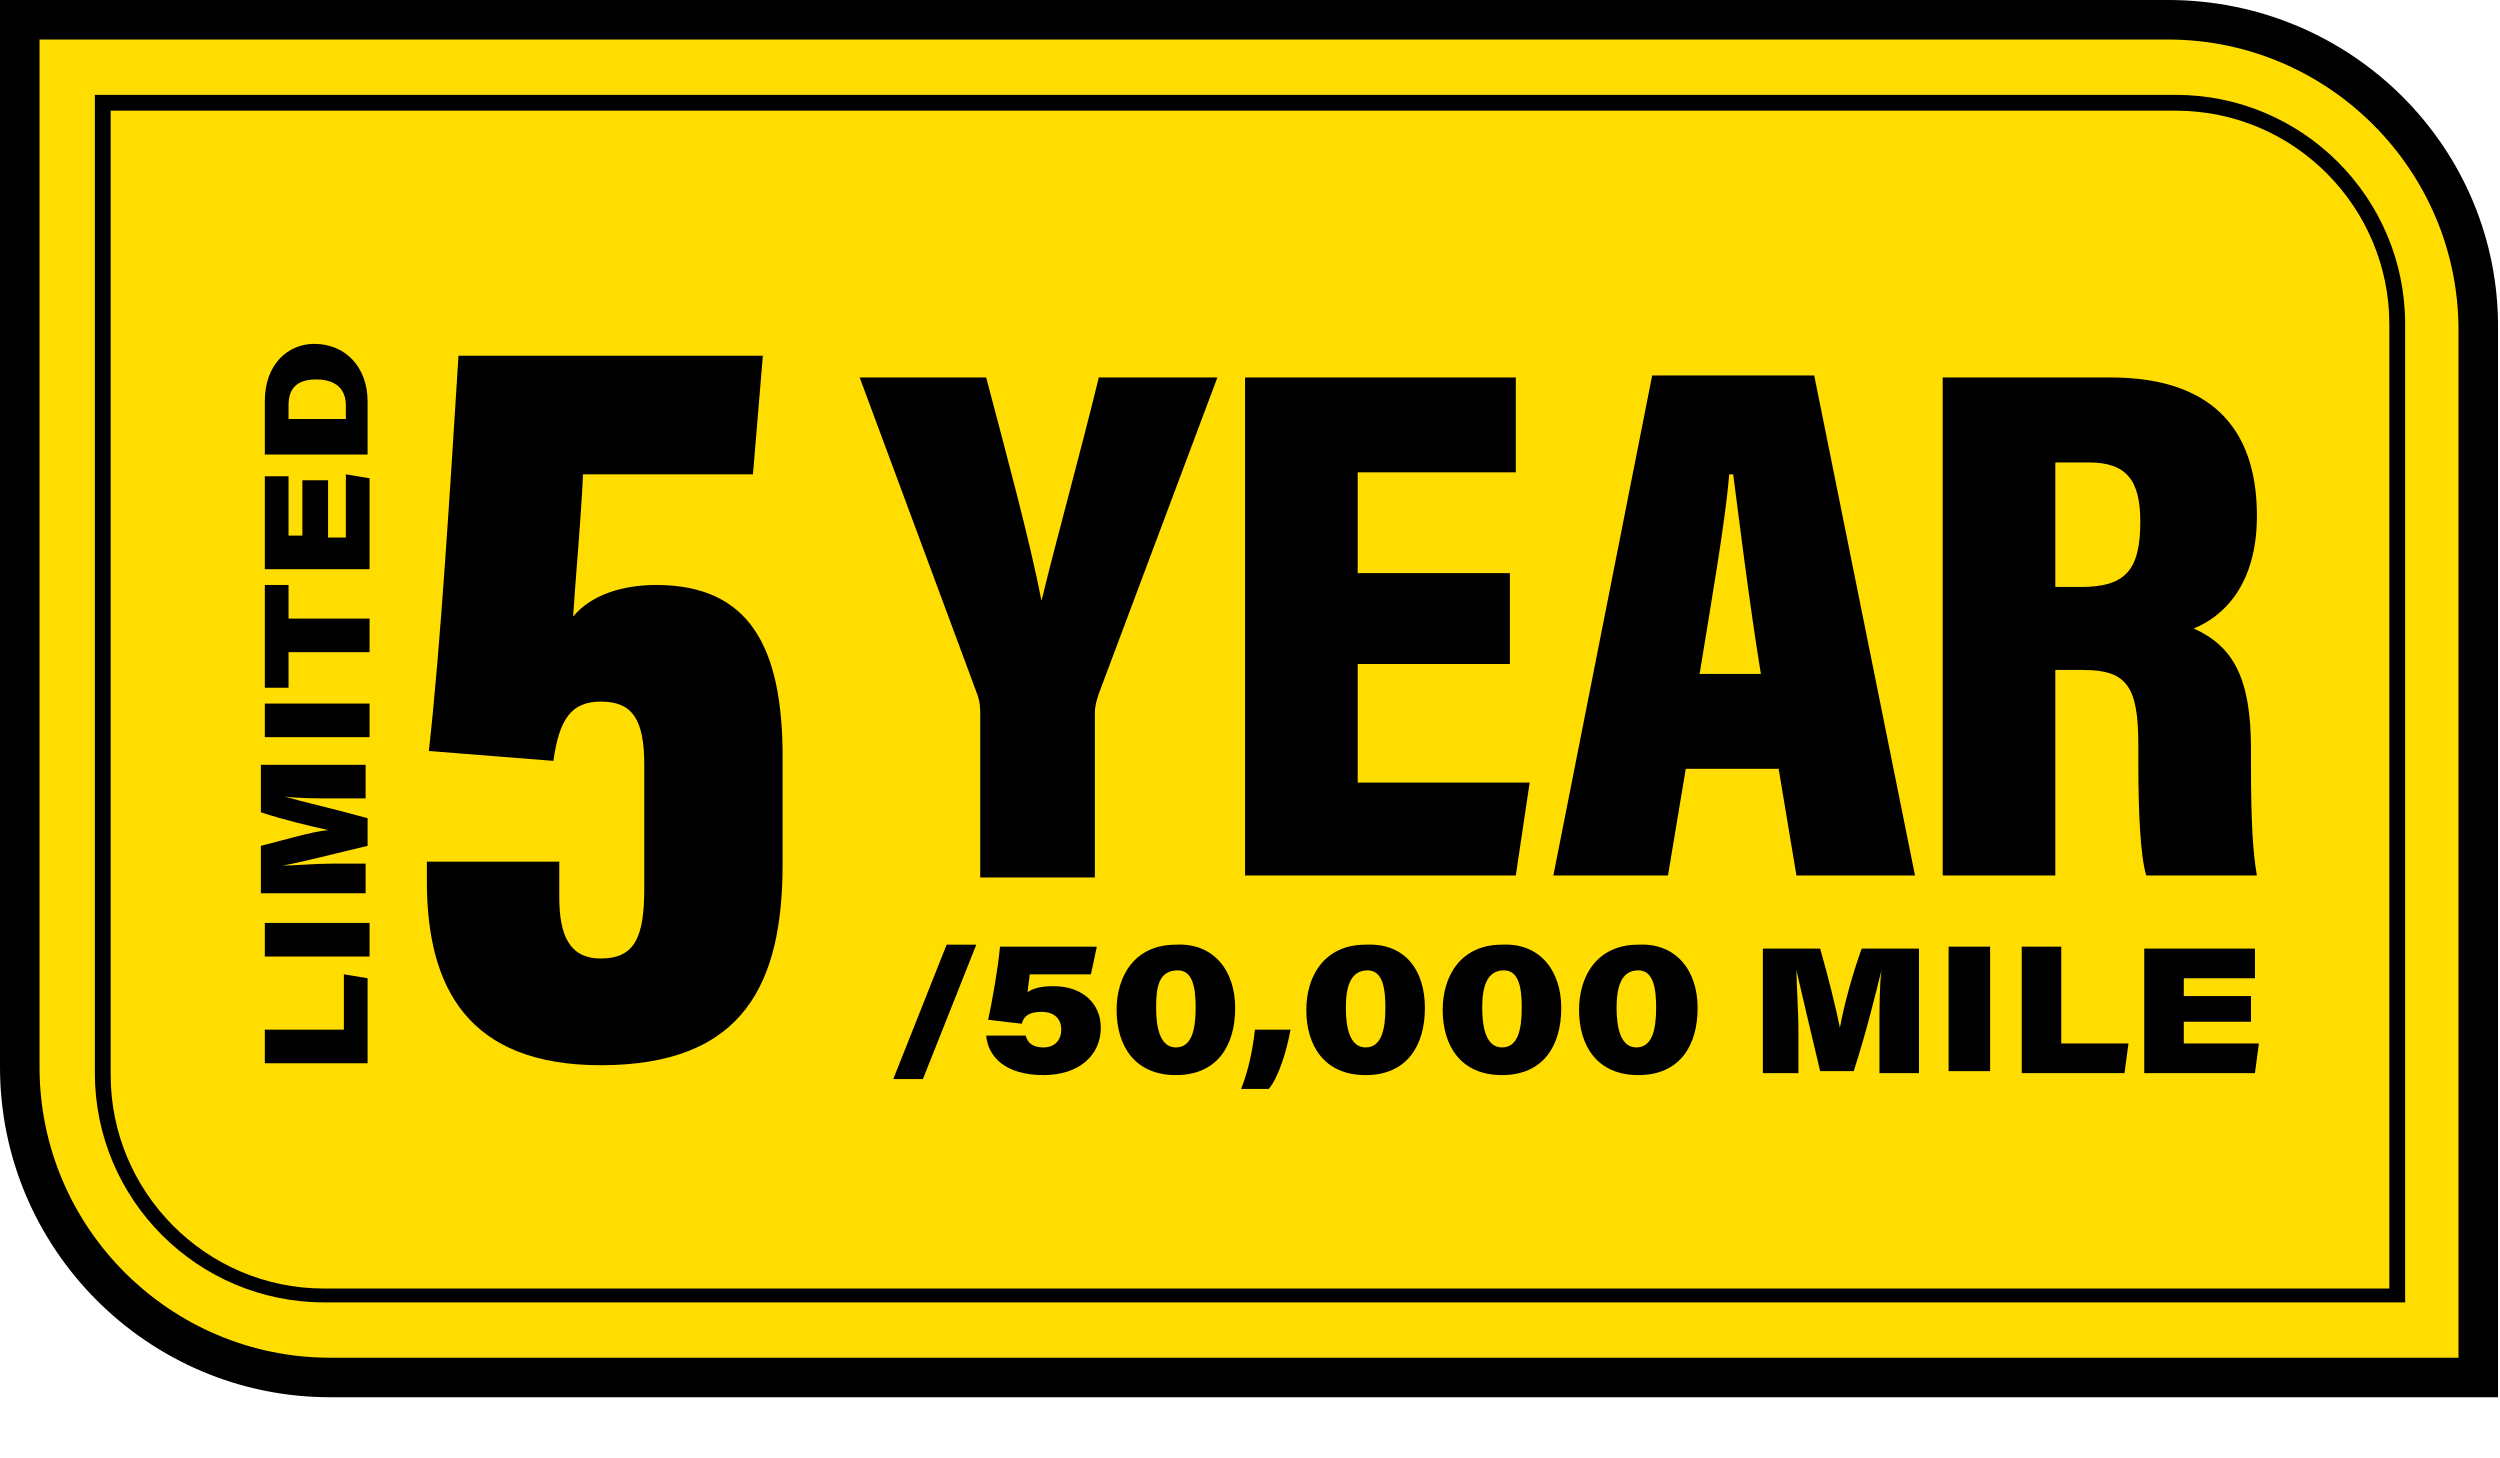
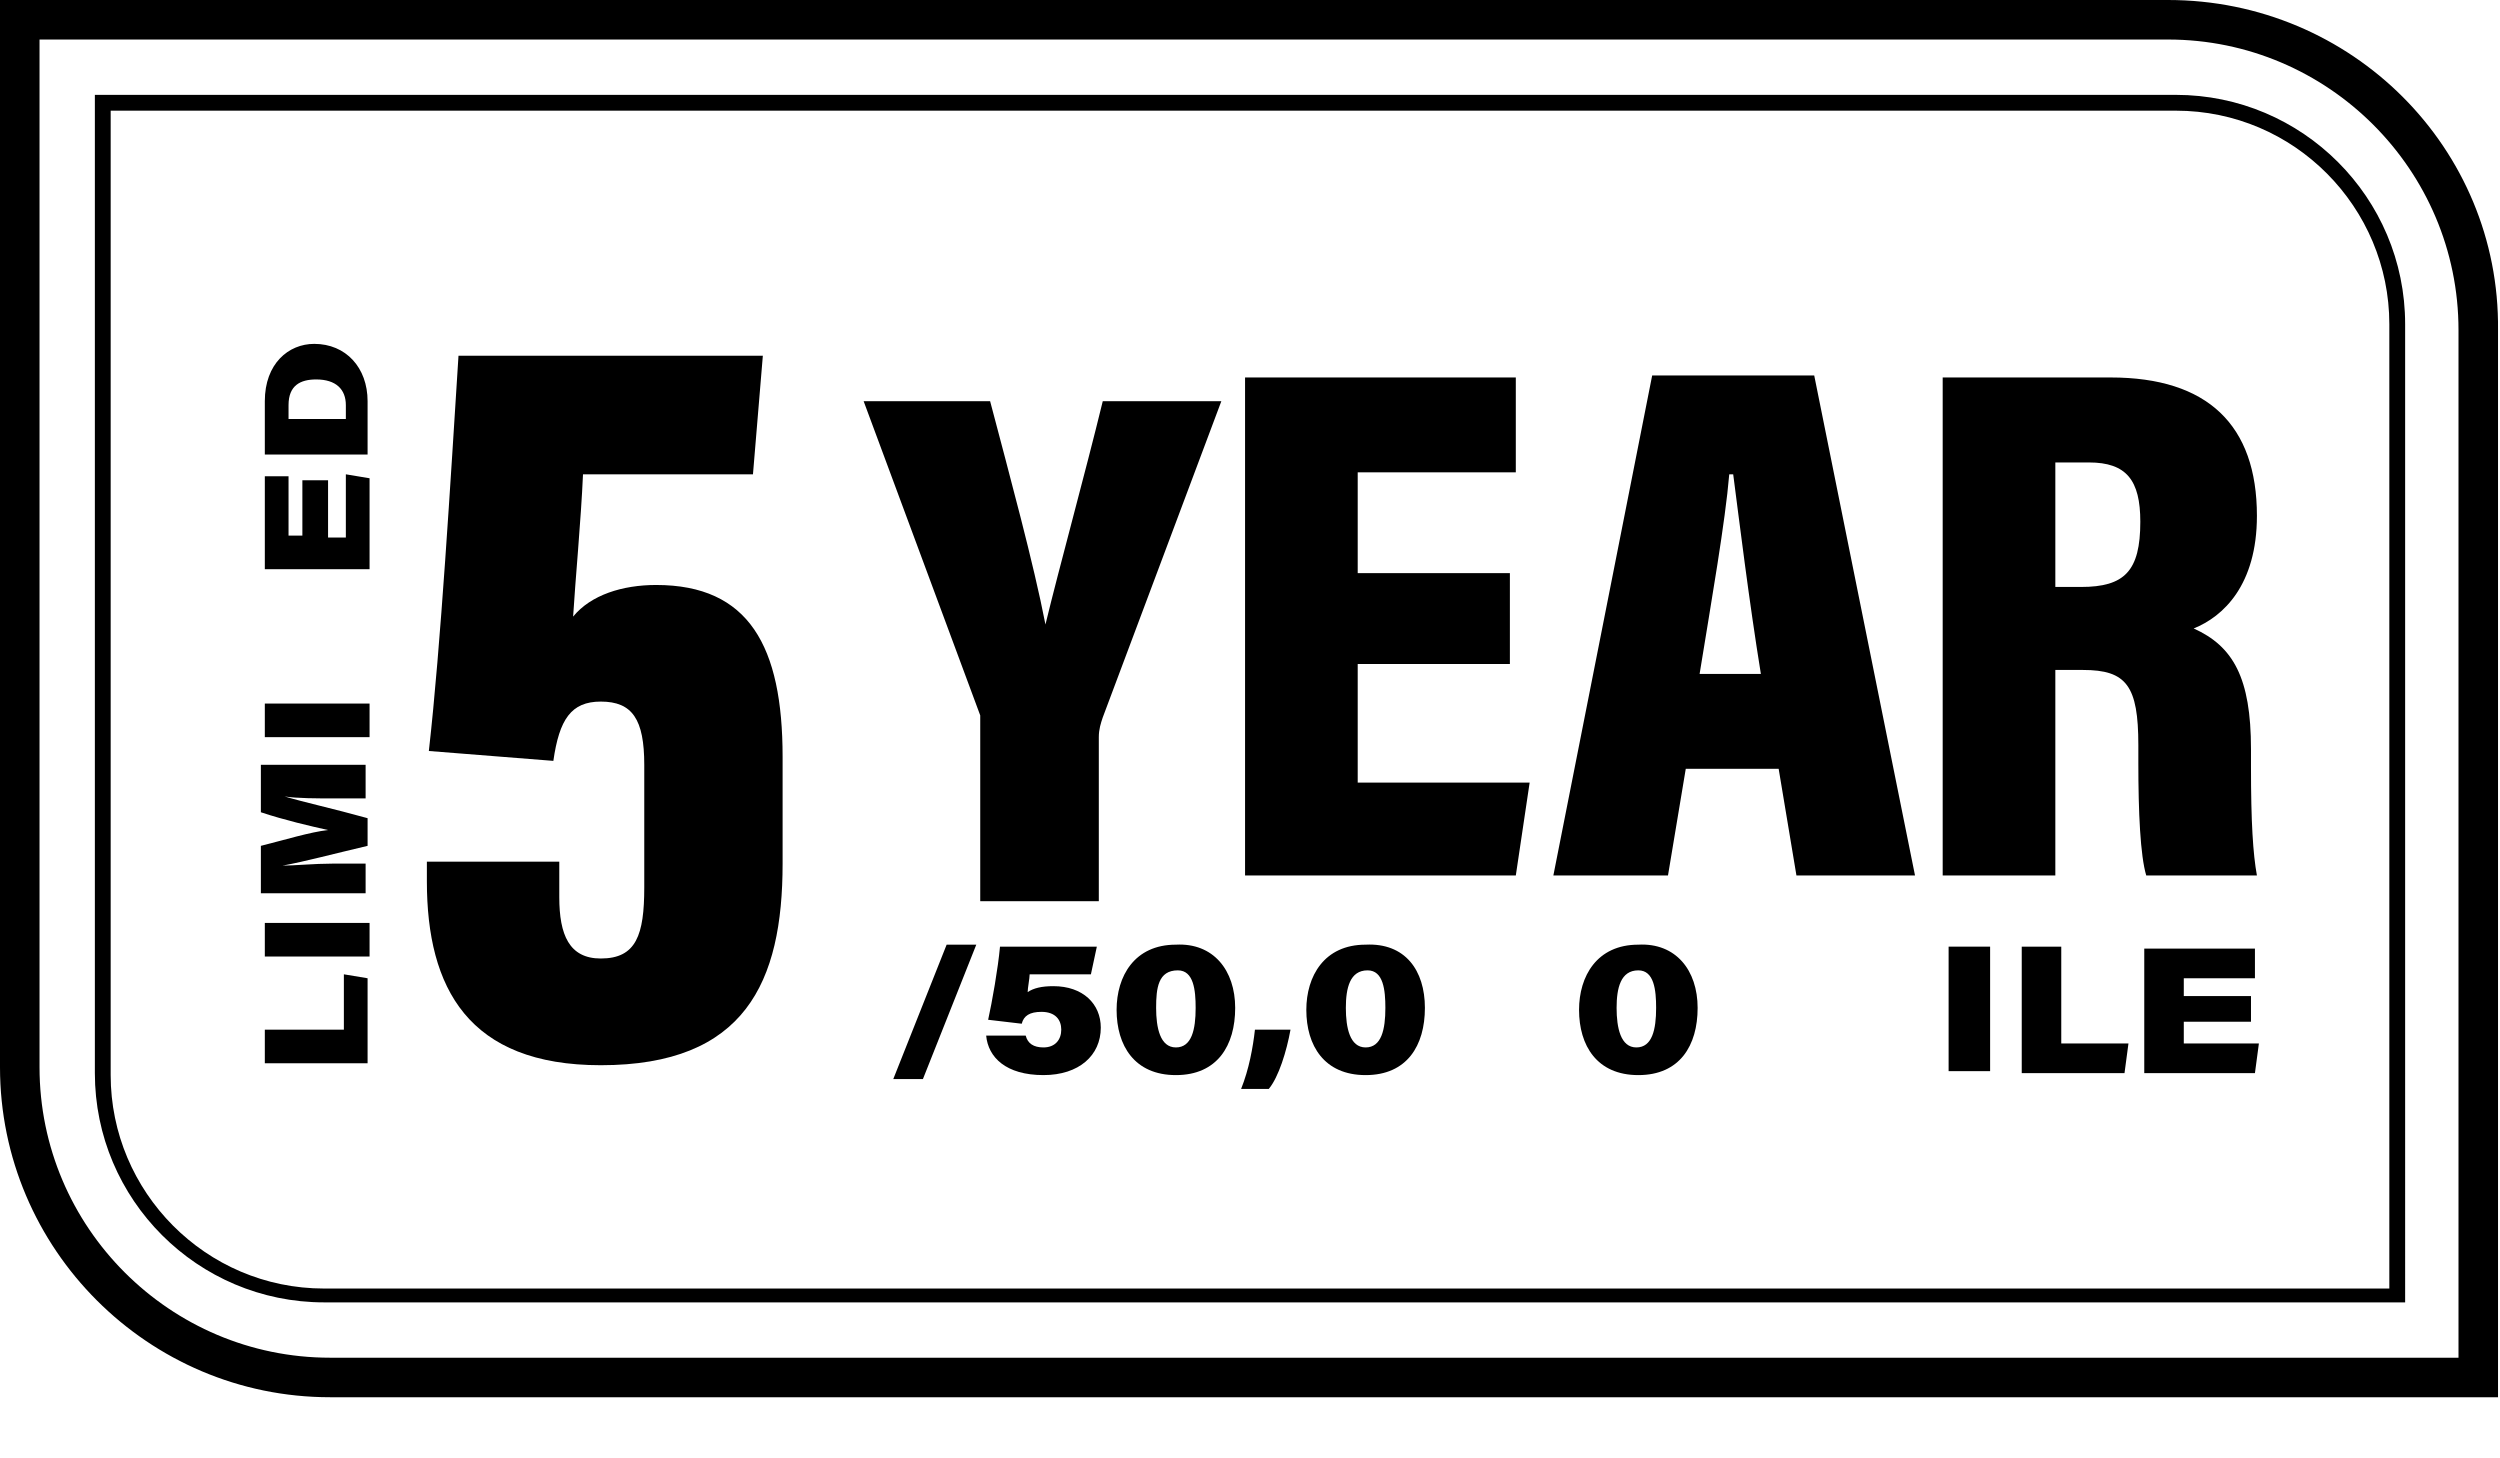
<svg xmlns="http://www.w3.org/2000/svg" version="1.1" id="Layer_1" x="0px" y="0px" viewBox="0 0 126.5 73.8" style="enable-background:new 0 0 126.5 73.8;" xml:space="preserve">
  <style type="text/css">
	.st0{fill:#FFDD00;}
</style>
  <g>
    <g>
      <g>
-         <path class="st0" d="M16.7,69.7C8.1,69.7,1,62.7,1,54V1h108.7c8.7,0,15.7,7.1,15.7,15.7v53H16.7z" />
-       </g>
+         </g>
      <g>
        <path d="M109.7,2c8.1,0,14.7,6.6,14.7,14.7v52H16.7C8.6,68.7,2,62.1,2,54V2H109.7 M109.7,0H2H0v2v52c0,9.2,7.5,16.7,16.7,16.7     h107.7h2v-2v-52C126.5,7.5,119,0,109.7,0L109.7,0z" />
      </g>
    </g>
    <g>
      <g>
        <path d="M38.1,24h-8.6c-0.1,2.3-0.4,5.5-0.5,7.2c0.9-1.1,2.5-1.6,4.2-1.6c4.7,0,6.4,3.1,6.4,8.7v5.4c0,6-1.9,10.2-9.2,10.2     c-6.7,0-8.8-3.9-8.8-9.3v-1h6.7v1.8c0,1.9,0.5,3.1,2.1,3.1c1.8,0,2.2-1.2,2.2-3.6v-6.2c0-2.3-0.6-3.2-2.2-3.2     c-1.5,0-2.1,0.9-2.4,3l-6.3-0.5c0.6-5.3,1.1-13.7,1.5-20h15.4L38.1,24z" />
      </g>
      <g>
        <path d="M45.2,54.6l2.7-6.8h1.5l-2.7,6.8H45.2z" />
        <path d="M55.2,49.3h-3.1c0,0.2-0.1,0.7-0.1,0.9c0.3-0.2,0.7-0.3,1.3-0.3c1.5,0,2.4,0.9,2.4,2.1c0,1.4-1.1,2.4-2.9,2.4     c-1.9,0-2.8-0.9-2.9-2h2c0.1,0.4,0.4,0.6,0.9,0.6c0.6,0,0.9-0.4,0.9-0.9c0-0.5-0.3-0.9-1-0.9c-0.6,0-0.9,0.2-1,0.6l-1.7-0.2     c0.2-0.9,0.5-2.6,0.6-3.7h4.9L55.2,49.3z" />
        <path d="M62.5,51c0,1.9-0.9,3.4-3,3.4c-2.1,0-3-1.5-3-3.3c0-1.7,0.9-3.3,3-3.3C61.4,47.7,62.5,49.1,62.5,51z M58.5,51     c0,1,0.2,2,1,2c0.8,0,1-0.9,1-2c0-0.9-0.1-1.9-0.9-1.9C58.6,49.1,58.5,50,58.5,51z" />
        <path d="M62.8,55.1c0.4-1,0.6-2.1,0.7-3h1.8c-0.2,1.1-0.6,2.4-1.1,3H62.8z" />
        <path d="M72.1,51c0,1.9-0.9,3.4-3,3.4c-2.1,0-3-1.5-3-3.3c0-1.7,0.9-3.3,3-3.3C71.1,47.7,72.1,49.1,72.1,51z M68.1,51     c0,1,0.2,2,1,2c0.8,0,1-0.9,1-2c0-0.9-0.1-1.9-0.9-1.9C68.3,49.1,68.1,50,68.1,51z" />
-         <path d="M79,51c0,1.9-0.9,3.4-3,3.4c-2.1,0-3-1.5-3-3.3c0-1.7,0.9-3.3,3-3.3C77.9,47.7,79,49.1,79,51z M75,51c0,1,0.2,2,1,2     c0.8,0,1-0.9,1-2c0-0.9-0.1-1.9-0.9-1.9C75.2,49.1,75,50,75,51z" />
        <path d="M85.9,51c0,1.9-0.9,3.4-3,3.4c-2.1,0-3-1.5-3-3.3c0-1.7,0.9-3.3,3-3.3C84.8,47.7,85.9,49.1,85.9,51z M81.8,51     c0,1,0.2,2,1,2c0.8,0,1-0.9,1-2c0-0.9-0.1-1.9-0.9-1.9C82,49.1,81.8,50,81.8,51z" />
-         <path d="M95.1,52.1c0-1,0-2.2,0.1-3h0c-0.3,1.2-0.7,2.9-1.4,5.1h-1.7c-0.5-2.1-0.9-3.8-1.2-5.1h0c0,0.7,0.1,2,0.1,3.1v2.1h-1.8     v-6.3h2.9c0.4,1.4,0.8,3,1,4h0c0.2-1.1,0.6-2.6,1.1-4h2.9v6.3h-2V52.1z" />
        <path d="M100.7,47.9v6.3h-2.1v-6.3H100.7z" />
        <path d="M102.2,47.9h2.1v4.9h3.4l-0.2,1.5h-5.2V47.9z" />
        <path d="M113.9,51.7h-3.4v1.1h3.8l-0.2,1.5h-5.6v-6.3h5.6v1.5h-3.6v0.9h3.4V51.7z" />
      </g>
      <g>
-         <path d="M49.6,44.4v-8.2c0-0.4,0-0.7-0.2-1.2l-5.9-15.9h6.4c1,3.8,2.2,8.2,2.8,11.3c0.7-2.9,2-7.6,2.9-11.3h6l-6,16     c-0.1,0.3-0.2,0.6-0.2,1v8.3H49.6z" />
+         <path d="M49.6,44.4v-8.2l-5.9-15.9h6.4c1,3.8,2.2,8.2,2.8,11.3c0.7-2.9,2-7.6,2.9-11.3h6l-6,16     c-0.1,0.3-0.2,0.6-0.2,1v8.3H49.6z" />
        <path d="M76.4,33.6h-7.7v6h8.7l-0.7,4.7H63V19.1h13.7v4.8h-8v5.1h7.7V33.6z" />
        <path d="M85.3,38.9l-0.9,5.4h-5.8l5-25.3h8.2l5.1,25.3h-6l-0.9-5.4H85.3z M89.1,34.1c-0.6-3.7-1.1-7.8-1.4-10.1h-0.2     c-0.2,2.4-0.9,6.4-1.5,10.1H89.1z" />
        <path d="M104,34v10.3h-5.7V19.1h8.5c4.9,0,7.4,2.4,7.4,7c0,3.5-1.7,5.1-3.2,5.7c2,0.9,2.9,2.5,2.9,6.1v0.9c0,2.8,0.1,4.4,0.3,5.5     h-5.6c-0.3-1-0.4-3.2-0.4-5.7v-0.9c0-3-0.6-3.8-2.8-3.8H104z M104,29.7h1.3c2.2,0,3-0.8,3-3.3c0-2.1-0.7-3-2.6-3H104V29.7z" />
      </g>
    </g>
    <g>
      <path d="M13.4,53.8v-1.7h4v-2.8l1.2,0.2v4.3H13.4z" />
      <path d="M13.4,46.7h5.3v1.7h-5.3V46.7z" />
      <path d="M16.9,40.4c-0.8,0-1.9,0-2.5-0.1v0c1,0.3,2.4,0.6,4.2,1.1v1.4c-1.7,0.4-3.2,0.8-4.3,1v0c0.6,0,1.6-0.1,2.5-0.1h1.7v1.5    h-5.3v-2.4c1.2-0.3,2.5-0.7,3.4-0.8v0c-0.9-0.2-2.2-0.5-3.4-0.9v-2.4h5.3v1.7H16.9z" />
      <path d="M13.4,35.6h5.3v1.7h-5.3V35.6z" />
-       <path d="M14.6,33.1v1.7h-1.2v-5.2h1.2v1.7h4.1v1.7H14.6z" />
      <path d="M16.6,24.4v2.8h0.9V24l1.2,0.2v4.6h-5.3v-4.7h1.2v3h0.7v-2.8H16.6z" />
      <path d="M13.4,23v-2.7c0-1.9,1.2-2.9,2.5-2.9c1.6,0,2.7,1.2,2.7,2.9V23H13.4z M17.5,21.2v-0.7c0-0.8-0.5-1.3-1.5-1.3    c-0.8,0-1.4,0.3-1.4,1.3v0.7H17.5z" />
    </g>
  </g>
  <g>
    <g>
      <path d="M110.1,5.6c6,0,10.8,4.9,10.8,10.8v48.8H16.4c-6,0-10.8-4.9-10.8-10.8V5.6H110.1 M110.1,4.8H4.8v49.5    c0,6.4,5.2,11.6,11.6,11.6h105.3V16.4C121.7,10,116.5,4.8,110.1,4.8L110.1,4.8z" />
    </g>
  </g>
</svg>